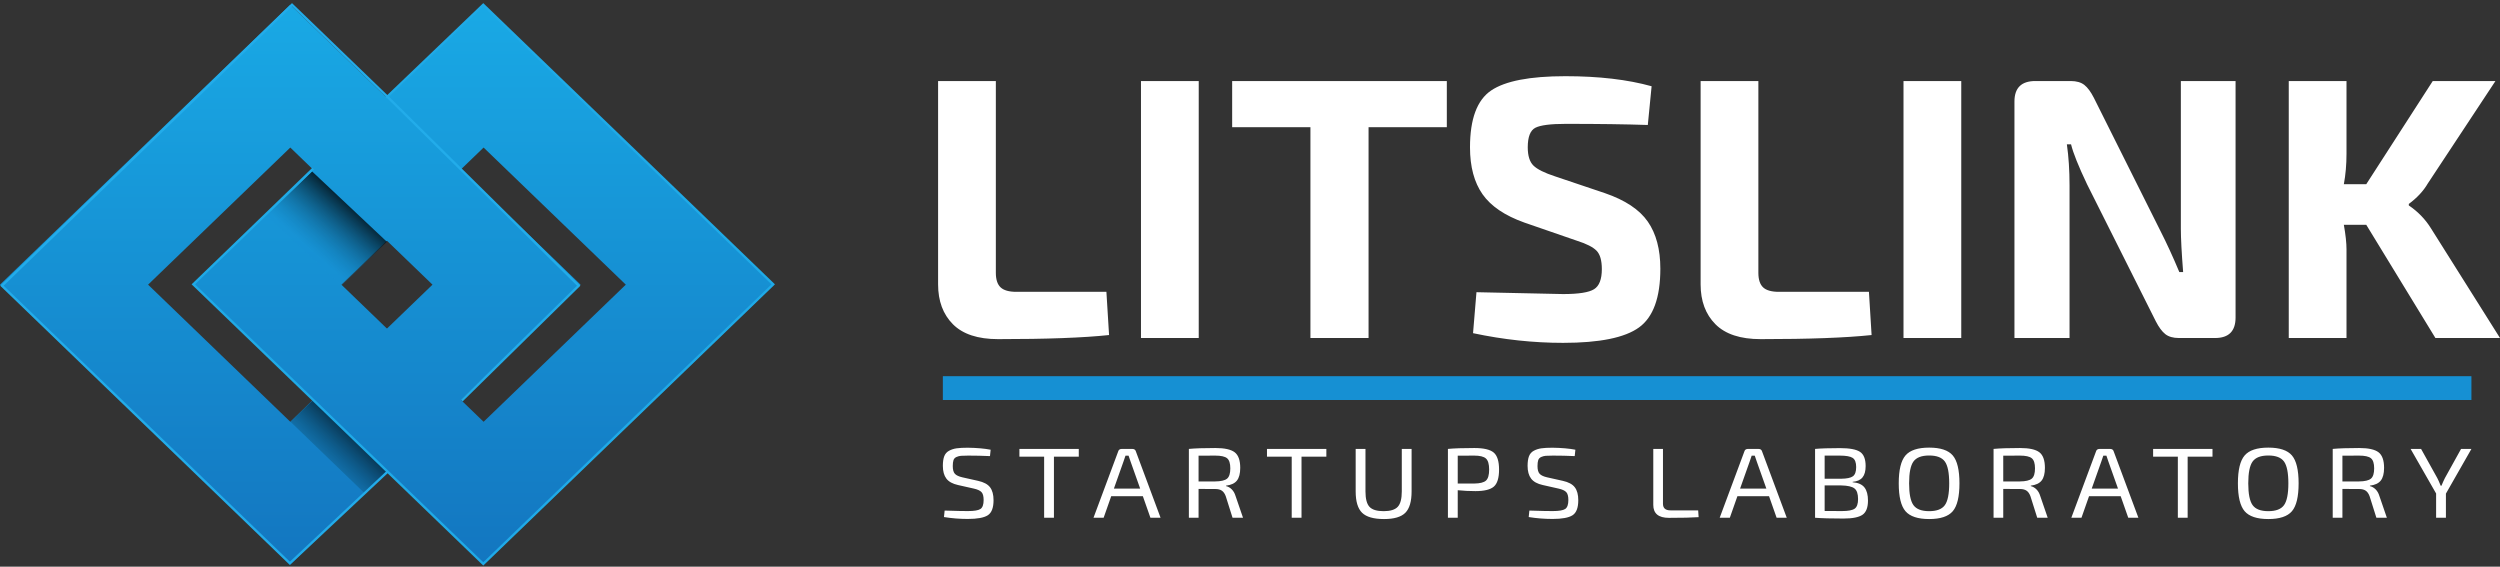
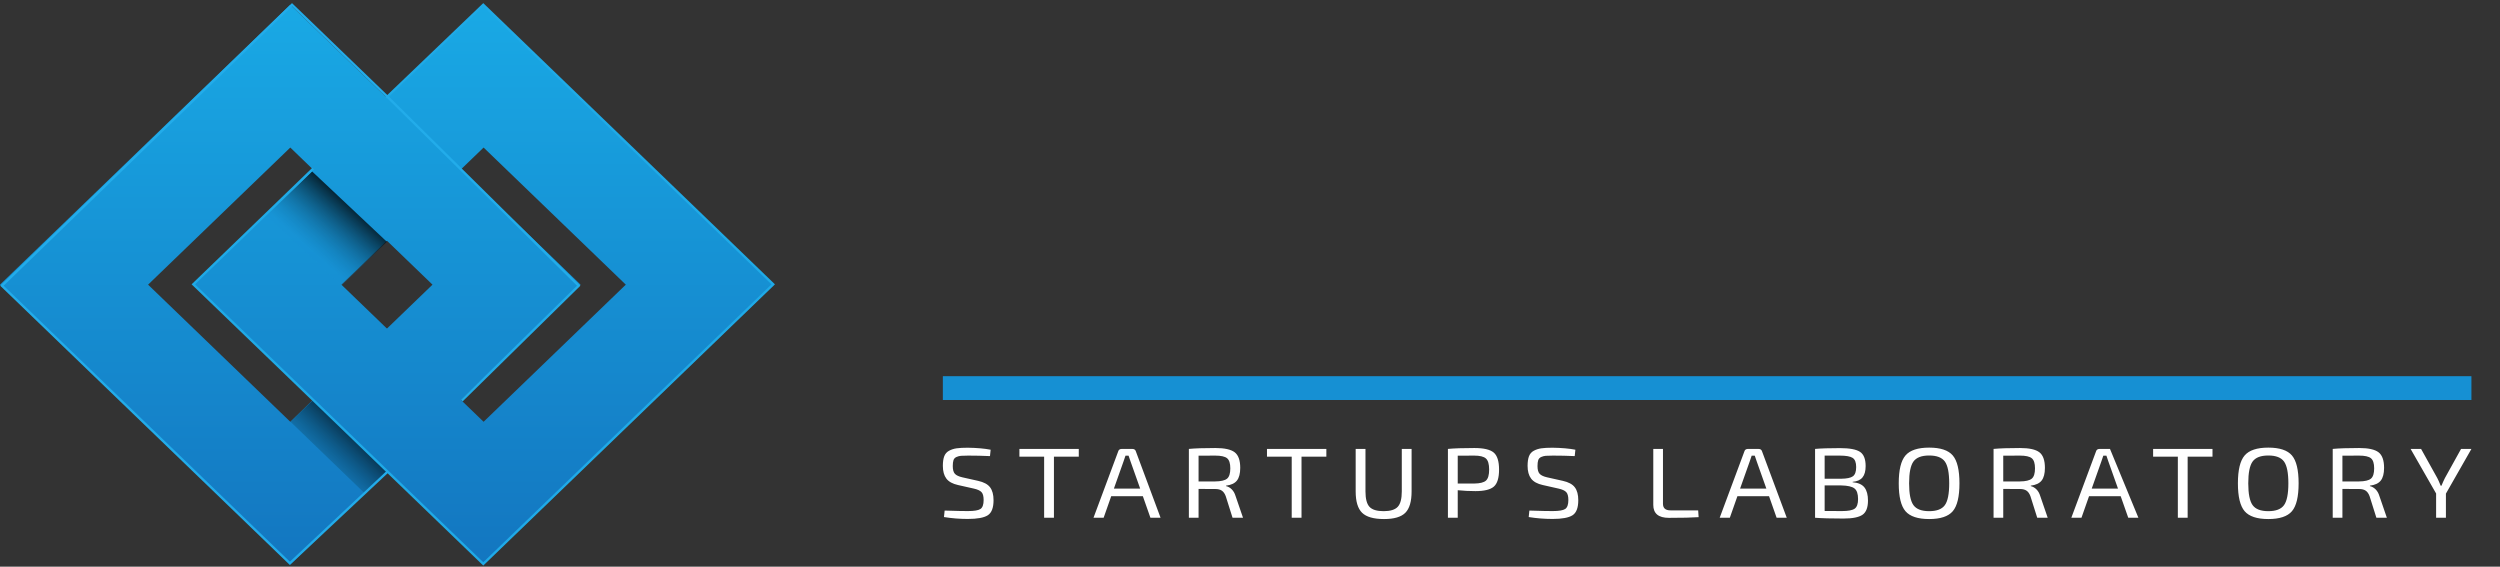
<svg xmlns="http://www.w3.org/2000/svg" width="525px" height="119px" viewBox="0 0 525 119" version="1.1">
  <rect x="0" y="0" width="525" height="119" fill="#333333" stroke="none" />
  <title>i_logo@2x copy</title>
  <desc>Created with Sketch.</desc>
  <defs>
    <linearGradient x1="50%" y1="0%" x2="50%" y2="100%" id="linearGradient-1">
      <stop stop-color="#19A9E5" offset="0%" />
      <stop stop-color="#1376C0" offset="100%" />
    </linearGradient>
    <linearGradient x1="37.162%" y1="69.658%" x2="71.516%" y2="32.623%" id="linearGradient-2">
      <stop stop-color="#1691D4" stop-opacity="0.25" offset="0%" />
      <stop stop-color="#000000" stop-opacity="0.75" offset="100%" />
    </linearGradient>
    <linearGradient x1="20.203%" y1="85.018%" x2="71.516%" y2="32.623%" id="linearGradient-3">
      <stop stop-color="#1691D4" stop-opacity="0.25" offset="0%" />
      <stop stop-color="#000000" stop-opacity="0.75" offset="100%" />
    </linearGradient>
  </defs>
  <g id="Page-1" stroke="none" stroke-width="1" fill="none" fill-rule="evenodd">
    <g id="Artboard" transform="translate(-31, -120)">
      <g id="i_logo@2x-copy" transform="translate(31, 121)">
        <g id="Group-2">
          <path d="M0,58.779 L60.96,117.554 L121.92,58.779 L60.96,0 L0,58.779 Z M31.096,58.779 L60.96,29.985 L90.824,58.779 L60.96,87.573 L31.096,58.779 Z" id="Fill-1" fill="url(#linearGradient-1)" fill-rule="nonzero" />
          <path d="M40.595,58.779 L101.555,117.554 L162.515,58.779 L101.555,0 L40.595,58.779 Z M71.694,58.779 L101.555,29.985 L131.419,58.779 L101.555,87.573 L71.694,58.779 Z" id="Fill-2" fill="url(#linearGradient-1)" fill-rule="nonzero" />
          <polygon id="Fill-3" fill="url(#linearGradient-2)" fill-rule="nonzero" points="81.238 49.769 71.664 59 56 44.231 65.54 35" />
          <polygon id="Fill-4" fill="url(#linearGradient-3)" fill-rule="nonzero" points="81.297 97.971 76.561 102.57 61 87.566 65.77 83" />
          <polyline id="Stroke-5" stroke="#1FAAE7" stroke-width="0.5" points="65.772 34.405 40.595 58.71 101.487 117.42 162.38 58.71 101.487 0 81.093 19.529" />
          <polyline id="Stroke-7" stroke="#22ACEA" stroke-width="0.5" points="96.967 83.132 121.526 59 81.422 19.382 61.32 0 0.405 59 60.87 117.298 81.422 98.022" />
        </g>
-         <path d="M209.127,16.017 L209.127,56.296 C209.127,57.704 209.46,58.721 210.125,59.346 C210.79,59.972 211.893,60.285 213.436,60.285 L232.345,60.285 L232.904,69.358 C227.531,69.931 219.766,70.218 209.606,70.218 C205.351,70.218 202.186,69.175 200.112,67.089 C198.037,65.004 197,62.214 197,58.721 L197,16.017 L209.127,16.017 Z M251.733,69.983 L239.606,69.983 L239.606,16.017 L251.733,16.017 L251.733,69.983 Z M303.833,25.715 L287.397,25.715 L287.397,69.983 L275.19,69.983 L275.19,25.715 L258.754,25.715 L258.754,16.017 L303.833,16.017 L303.833,25.715 Z M331.2,49.57 L320.11,45.737 C316.014,44.277 313.089,42.296 311.333,39.793 C309.578,37.29 308.7,34.006 308.7,29.939 C308.7,23.994 310.176,20.019 313.128,18.011 C316.081,16.004 321.28,15 328.727,15 C335.748,15 341.785,15.704 346.838,17.112 L346.04,25.246 C341.413,25.089 335.668,25.011 328.806,25.011 C325.615,25.011 323.487,25.285 322.423,25.832 C321.36,26.38 320.828,27.749 320.828,29.939 C320.828,31.711 321.227,32.989 322.025,33.771 C322.822,34.553 324.338,35.309 326.572,36.039 L337.024,39.559 C341.28,41.019 344.285,43.013 346.04,45.542 C347.795,48.071 348.673,51.369 348.673,55.436 C348.673,61.484 347.184,65.59 344.205,67.754 C341.226,69.918 335.907,71 328.248,71 C322.025,71 315.722,70.322 309.339,68.966 L310.057,60.363 C321.386,60.624 327.45,60.754 328.248,60.754 C331.493,60.754 333.66,60.415 334.75,59.737 C335.841,59.06 336.386,57.652 336.386,55.514 C336.386,53.689 336.014,52.399 335.269,51.642 C334.524,50.886 333.168,50.196 331.2,49.57 Z M369.258,16.017 L369.258,56.296 C369.258,57.704 369.59,58.721 370.255,59.346 C370.92,59.972 372.024,60.285 373.566,60.285 L392.476,60.285 L393.034,69.358 C387.662,69.931 379.896,70.218 369.737,70.218 C365.481,70.218 362.316,69.175 360.242,67.089 C358.168,65.004 357.13,62.214 357.13,58.721 L357.13,16.017 L369.258,16.017 Z M411.864,69.983 L399.736,69.983 L399.736,16.017 L411.864,16.017 L411.864,69.983 Z M469.469,16.017 L469.469,65.682 C469.469,68.549 468.033,69.983 465.161,69.983 L457.581,69.983 C456.357,69.983 455.4,69.709 454.709,69.162 C454.017,68.615 453.352,67.715 452.714,66.464 L438.273,37.682 C436.464,33.875 435.347,31.086 434.922,29.313 L434.044,29.313 C434.416,31.92 434.603,34.788 434.603,37.916 L434.603,69.983 L423.034,69.983 L423.034,20.318 C423.034,17.451 424.496,16.017 427.422,16.017 L434.842,16.017 C436.065,16.017 437.023,16.291 437.714,16.838 C438.406,17.385 439.071,18.285 439.709,19.536 L453.671,47.458 C455.001,50.065 456.331,52.959 457.661,56.14 L458.459,56.14 C458.139,52.073 457.98,49.048 457.98,47.067 L457.98,16.017 L469.469,16.017 Z M496.915,46.207 L492.208,46.207 C492.58,48.292 492.766,50.013 492.766,51.369 L492.766,69.983 L480.639,69.983 L480.639,16.017 L492.766,16.017 L492.766,31.268 C492.766,33.562 492.58,35.7 492.208,37.682 L496.915,37.682 L510.878,16.017 L524.043,16.017 L509.841,37.525 C508.936,39.089 507.607,40.523 505.851,41.827 L505.851,42.14 C507.766,43.443 509.309,45.034 510.479,46.911 L525,69.983 L511.436,69.983 L496.915,46.207 Z" id="LITSLINK" fill="#FFFFFF" fill-rule="nonzero" />
-         <path d="M204.527,101.61 L201.182,100.856 C200.043,100.605 199.228,100.154 198.737,99.505 C198.246,98.855 198,97.965 198,96.834 C198,95.996 198.097,95.322 198.292,94.812 C198.487,94.302 198.823,93.918 199.298,93.66 C199.774,93.402 200.304,93.23 200.889,93.147 C201.474,93.063 202.258,93.021 203.24,93.021 C205.143,93.049 206.741,93.189 208.036,93.44 L207.896,94.781 C206.383,94.711 204.862,94.676 203.334,94.676 C202.648,94.676 202.141,94.69 201.813,94.718 C201.486,94.746 201.166,94.83 200.854,94.969 C200.542,95.109 200.335,95.329 200.234,95.629 C200.133,95.929 200.082,96.345 200.082,96.876 C200.082,97.644 200.234,98.189 200.538,98.51 C200.842,98.831 201.369,99.075 202.117,99.243 L205.392,99.976 C206.593,100.242 207.436,100.696 207.919,101.338 C208.402,101.98 208.644,102.881 208.644,104.041 C208.644,105.633 208.243,106.687 207.439,107.204 C206.636,107.721 205.236,107.979 203.24,107.979 C201.54,107.979 199.872,107.846 198.234,107.581 L198.374,106.219 C200.994,106.303 202.64,106.338 203.31,106.324 C204.589,106.324 205.451,106.177 205.895,105.884 C206.34,105.591 206.562,104.962 206.562,103.999 C206.562,103.203 206.41,102.647 206.106,102.333 C205.802,102.019 205.275,101.778 204.527,101.61 Z M226.544,94.906 L221.327,94.906 L221.327,107.728 L219.268,107.728 L219.268,94.906 L214.075,94.906 L214.075,93.272 L226.544,93.272 L226.544,94.906 Z M239.999,103.203 L233.355,103.203 L231.764,107.728 L229.635,107.728 L234.829,93.775 C234.922,93.44 235.179,93.272 235.601,93.272 L237.753,93.272 C238.174,93.272 238.431,93.44 238.525,93.775 L243.718,107.728 L241.589,107.728 L239.999,103.203 Z M239.437,101.61 L237.402,95.87 C237.262,95.507 237.129,95.116 237.004,94.697 L236.349,94.697 L235.951,95.87 L233.916,101.61 L239.437,101.61 Z M261.033,107.728 L258.834,107.728 L257.407,103.203 C257.204,102.658 256.931,102.27 256.588,102.04 C256.245,101.809 255.801,101.694 255.255,101.694 C254.709,101.694 254.042,101.691 253.255,101.684 C252.467,101.677 251.948,101.673 251.699,101.673 L251.699,107.728 L249.664,107.728 L249.664,93.272 C250.974,93.147 252.83,93.084 255.231,93.084 C257.15,93.084 258.499,93.381 259.278,93.974 C260.058,94.568 260.448,95.661 260.448,97.253 C260.448,98.44 260.218,99.327 259.758,99.913 C259.298,100.5 258.538,100.856 257.477,100.982 L257.477,101.087 C257.914,101.184 258.312,101.411 258.67,101.767 C259.029,102.124 259.294,102.588 259.466,103.161 L261.033,107.728 Z M251.699,100.102 L255.185,100.102 C256.401,100.088 257.235,99.892 257.688,99.515 C258.14,99.138 258.366,98.419 258.366,97.358 C258.366,96.31 258.14,95.601 257.688,95.231 C257.235,94.861 256.401,94.676 255.185,94.676 C253.469,94.676 252.307,94.683 251.699,94.697 L251.699,100.102 Z M278.535,94.906 L273.318,94.906 L273.318,107.728 L271.259,107.728 L271.259,94.906 L266.066,94.906 L266.066,93.272 L278.535,93.272 L278.535,94.906 Z M296.435,93.272 L296.435,102.197 C296.435,104.306 295.998,105.8 295.124,106.68 C294.251,107.56 292.762,108 290.656,108 C288.473,108 286.933,107.56 286.036,106.68 C285.139,105.8 284.691,104.306 284.691,102.197 L284.691,93.272 L286.749,93.272 L286.749,102.197 C286.749,103.747 287.03,104.826 287.592,105.434 C288.153,106.041 289.143,106.345 290.563,106.345 C291.966,106.345 292.953,106.041 293.522,105.434 C294.091,104.826 294.376,103.747 294.376,102.197 L294.376,93.272 L296.435,93.272 Z M304.064,107.728 L304.064,93.272 C305.374,93.147 307.222,93.084 309.609,93.084 C311.574,93.084 312.931,93.402 313.679,94.037 C314.428,94.672 314.802,95.863 314.802,97.609 C314.802,99.355 314.439,100.545 313.714,101.181 C312.989,101.816 311.698,102.134 309.843,102.134 C308.564,102.134 307.324,102.071 306.123,101.946 L306.123,107.728 L304.064,107.728 Z M306.123,100.542 L309.585,100.542 C310.786,100.528 311.609,100.322 312.053,99.924 C312.498,99.526 312.72,98.754 312.72,97.609 C312.72,96.464 312.494,95.689 312.042,95.284 C311.589,94.878 310.77,94.676 309.585,94.676 C307.885,94.676 306.731,94.683 306.123,94.697 L306.123,100.542 Z M327.321,101.61 L323.976,100.856 C322.837,100.605 322.022,100.154 321.531,99.505 C321.04,98.855 320.794,97.965 320.794,96.834 C320.794,95.996 320.892,95.322 321.087,94.812 C321.282,94.302 321.617,93.918 322.093,93.66 C322.568,93.402 323.098,93.23 323.683,93.147 C324.268,93.063 325.052,93.021 326.034,93.021 C327.937,93.049 329.536,93.189 330.83,93.44 L330.69,94.781 C329.177,94.711 327.656,94.676 326.128,94.676 C325.442,94.676 324.935,94.69 324.607,94.718 C324.28,94.746 323.96,94.83 323.648,94.969 C323.336,95.109 323.13,95.329 323.028,95.629 C322.927,95.929 322.876,96.345 322.876,96.876 C322.876,97.644 323.028,98.189 323.332,98.51 C323.637,98.831 324.163,99.075 324.911,99.243 L328.187,99.976 C329.388,100.242 330.23,100.696 330.713,101.338 C331.197,101.98 331.438,102.881 331.438,104.041 C331.438,105.633 331.037,106.687 330.234,107.204 C329.43,107.721 328.031,107.979 326.034,107.979 C324.334,107.979 322.666,107.846 321.028,107.581 L321.168,106.219 C323.789,106.303 325.434,106.338 326.105,106.324 C327.383,106.324 328.245,106.177 328.69,105.884 C329.134,105.591 329.356,104.962 329.356,103.999 C329.356,103.203 329.204,102.647 328.9,102.333 C328.596,102.019 328.07,101.778 327.321,101.61 Z M349.224,93.272 L349.224,104.795 C349.224,105.716 349.747,106.177 350.792,106.177 L356.617,106.177 L356.71,107.602 C355.354,107.7 353.271,107.749 350.464,107.749 C348.281,107.749 347.189,106.841 347.189,105.025 L347.189,93.272 L349.224,93.272 Z M371.499,103.203 L364.855,103.203 L363.264,107.728 L361.135,107.728 L366.329,93.775 C366.422,93.44 366.679,93.272 367.101,93.272 L369.253,93.272 C369.674,93.272 369.931,93.44 370.025,93.775 L375.218,107.728 L373.089,107.728 L371.499,103.203 Z M370.937,101.61 L368.902,95.87 C368.762,95.507 368.629,95.116 368.504,94.697 L367.849,94.697 L367.451,95.87 L365.416,101.61 L370.937,101.61 Z M389.047,100.186 L389.047,100.27 C390.217,100.367 391.047,100.734 391.539,101.369 C392.03,102.005 392.276,102.923 392.276,104.124 C392.276,105.577 391.894,106.568 391.129,107.099 C390.365,107.63 389.032,107.895 387.129,107.895 C384.54,107.895 382.552,107.839 381.164,107.728 L381.164,93.272 C382.396,93.161 384.142,93.105 386.404,93.105 C388.416,93.105 389.815,93.367 390.603,93.89 C391.391,94.414 391.784,95.409 391.784,96.876 C391.784,97.923 391.566,98.716 391.129,99.253 C390.693,99.791 389.999,100.102 389.047,100.186 Z M383.175,99.536 L386.638,99.536 C387.839,99.522 388.665,99.348 389.118,99.013 C389.57,98.677 389.796,98.035 389.796,97.085 C389.796,96.122 389.55,95.479 389.059,95.158 C388.568,94.837 387.651,94.676 386.31,94.676 L383.175,94.676 L383.175,99.536 Z M383.175,100.94 L383.175,106.303 C383.815,106.317 385.024,106.324 386.802,106.324 C388.112,106.324 389.004,106.156 389.48,105.821 C389.956,105.486 390.194,104.816 390.194,103.81 C390.194,102.707 389.94,101.959 389.433,101.568 C388.926,101.177 388.002,100.968 386.661,100.94 L383.175,100.94 Z M405.122,93 C407.493,93 409.146,93.548 410.082,94.645 C411.017,95.741 411.485,97.693 411.485,100.5 C411.485,103.307 411.017,105.259 410.082,106.355 C409.146,107.452 407.493,108 405.122,108 C402.752,108 401.095,107.452 400.151,106.355 C399.207,105.259 398.736,103.307 398.736,100.5 C398.736,97.693 399.207,95.741 400.151,94.645 C401.095,93.548 402.752,93 405.122,93 Z M405.122,94.655 C403.531,94.655 402.432,95.078 401.824,95.922 C401.215,96.767 400.911,98.293 400.911,100.5 C400.911,102.707 401.215,104.233 401.824,105.078 C402.432,105.922 403.531,106.345 405.122,106.345 C406.713,106.345 407.813,105.922 408.421,105.078 C409.029,104.233 409.333,102.707 409.333,100.5 C409.333,98.293 409.029,96.767 408.421,95.922 C407.813,95.078 406.713,94.655 405.122,94.655 Z M430.017,107.728 L427.818,107.728 L426.391,103.203 C426.188,102.658 425.915,102.27 425.572,102.04 C425.229,101.809 424.784,101.694 424.238,101.694 C423.692,101.694 423.026,101.691 422.238,101.684 C421.451,101.677 420.932,101.673 420.682,101.673 L420.682,107.728 L418.647,107.728 L418.647,93.272 C419.957,93.147 421.813,93.084 424.215,93.084 C426.133,93.084 427.482,93.381 428.262,93.974 C429.042,94.568 429.432,95.661 429.432,97.253 C429.432,98.44 429.202,99.327 428.742,99.913 C428.282,100.5 427.521,100.856 426.461,100.982 L426.461,101.087 C426.897,101.184 427.295,101.411 427.654,101.767 C428.013,102.124 428.278,102.588 428.449,103.161 L430.017,107.728 Z M420.682,100.102 L424.168,100.102 C425.385,100.088 426.219,99.892 426.671,99.515 C427.124,99.138 427.35,98.419 427.35,97.358 C427.35,96.31 427.124,95.601 426.671,95.231 C426.219,94.861 425.385,94.676 424.168,94.676 C422.453,94.676 421.291,94.683 420.682,94.697 L420.682,100.102 Z M445.343,103.203 L438.699,103.203 L437.108,107.728 L434.979,107.728 L440.173,93.775 C440.266,93.44 440.524,93.272 440.945,93.272 L443.097,93.272 C443.518,93.272 443.775,93.44 443.869,93.775 L449.062,107.728 L446.934,107.728 L445.343,103.203 Z M444.781,101.61 L442.746,95.87 C442.606,95.507 442.473,95.116 442.348,94.697 L441.693,94.697 L441.296,95.87 L439.26,101.61 L444.781,101.61 Z M464.623,94.906 L459.406,94.906 L459.406,107.728 L457.347,107.728 L457.347,94.906 L452.154,94.906 L452.154,93.272 L464.623,93.272 L464.623,94.906 Z M476.346,93 C478.717,93 480.37,93.548 481.306,94.645 C482.242,95.741 482.709,97.693 482.709,100.5 C482.709,103.307 482.242,105.259 481.306,106.355 C480.37,107.452 478.717,108 476.346,108 C473.976,108 472.319,107.452 471.375,106.355 C470.432,105.259 469.96,103.307 469.96,100.5 C469.96,97.693 470.432,95.741 471.375,94.645 C472.319,93.548 473.976,93 476.346,93 Z M476.346,94.655 C474.756,94.655 473.656,95.078 473.048,95.922 C472.44,96.767 472.135,98.293 472.135,100.5 C472.135,102.707 472.44,104.233 473.048,105.078 C473.656,105.922 474.756,106.345 476.346,106.345 C477.937,106.345 479.037,105.922 479.645,105.078 C480.253,104.233 480.557,102.707 480.557,100.5 C480.557,98.293 480.253,96.767 479.645,95.922 C479.037,95.078 477.937,94.655 476.346,94.655 Z M501.241,107.728 L499.042,107.728 L497.615,103.203 C497.412,102.658 497.139,102.27 496.796,102.04 C496.453,101.809 496.008,101.694 495.462,101.694 C494.917,101.694 494.25,101.691 493.462,101.684 C492.675,101.677 492.156,101.673 491.907,101.673 L491.907,107.728 L489.871,107.728 L489.871,93.272 C491.181,93.147 493.037,93.084 495.439,93.084 C497.357,93.084 498.706,93.381 499.486,93.974 C500.266,94.568 500.656,95.661 500.656,97.253 C500.656,98.44 500.426,99.327 499.966,99.913 C499.506,100.5 498.745,100.856 497.685,100.982 L497.685,101.087 C498.122,101.184 498.519,101.411 498.878,101.767 C499.237,102.124 499.502,102.588 499.673,103.161 L501.241,107.728 Z M491.907,100.102 L495.392,100.102 C496.609,100.088 497.443,99.892 497.895,99.515 C498.348,99.138 498.574,98.419 498.574,97.358 C498.574,96.31 498.348,95.601 497.895,95.231 C497.443,94.861 496.609,94.676 495.392,94.676 C493.677,94.676 492.515,94.683 491.907,94.697 L491.907,100.102 Z M513.643,102.658 L513.643,107.728 L511.584,107.728 L511.584,102.637 L506.227,93.272 L508.426,93.272 L511.818,99.369 C512.005,99.704 512.247,100.249 512.543,101.003 L512.707,101.003 C512.957,100.388 513.198,99.851 513.432,99.39 L516.824,93.272 L519,93.272 L513.643,102.658 Z" id="STARTUPS-LABORATORY" fill="#FFFFFF" fill-rule="nonzero" />
+         <path d="M204.527,101.61 L201.182,100.856 C200.043,100.605 199.228,100.154 198.737,99.505 C198.246,98.855 198,97.965 198,96.834 C198,95.996 198.097,95.322 198.292,94.812 C198.487,94.302 198.823,93.918 199.298,93.66 C199.774,93.402 200.304,93.23 200.889,93.147 C201.474,93.063 202.258,93.021 203.24,93.021 C205.143,93.049 206.741,93.189 208.036,93.44 L207.896,94.781 C206.383,94.711 204.862,94.676 203.334,94.676 C202.648,94.676 202.141,94.69 201.813,94.718 C201.486,94.746 201.166,94.83 200.854,94.969 C200.542,95.109 200.335,95.329 200.234,95.629 C200.133,95.929 200.082,96.345 200.082,96.876 C200.082,97.644 200.234,98.189 200.538,98.51 C200.842,98.831 201.369,99.075 202.117,99.243 L205.392,99.976 C206.593,100.242 207.436,100.696 207.919,101.338 C208.402,101.98 208.644,102.881 208.644,104.041 C208.644,105.633 208.243,106.687 207.439,107.204 C206.636,107.721 205.236,107.979 203.24,107.979 C201.54,107.979 199.872,107.846 198.234,107.581 L198.374,106.219 C200.994,106.303 202.64,106.338 203.31,106.324 C204.589,106.324 205.451,106.177 205.895,105.884 C206.34,105.591 206.562,104.962 206.562,103.999 C206.562,103.203 206.41,102.647 206.106,102.333 C205.802,102.019 205.275,101.778 204.527,101.61 Z M226.544,94.906 L221.327,94.906 L221.327,107.728 L219.268,107.728 L219.268,94.906 L214.075,94.906 L214.075,93.272 L226.544,93.272 L226.544,94.906 Z M239.999,103.203 L233.355,103.203 L231.764,107.728 L229.635,107.728 L234.829,93.775 C234.922,93.44 235.179,93.272 235.601,93.272 L237.753,93.272 C238.174,93.272 238.431,93.44 238.525,93.775 L243.718,107.728 L241.589,107.728 L239.999,103.203 Z M239.437,101.61 L237.402,95.87 C237.262,95.507 237.129,95.116 237.004,94.697 L236.349,94.697 L235.951,95.87 L233.916,101.61 L239.437,101.61 Z M261.033,107.728 L258.834,107.728 L257.407,103.203 C257.204,102.658 256.931,102.27 256.588,102.04 C256.245,101.809 255.801,101.694 255.255,101.694 C254.709,101.694 254.042,101.691 253.255,101.684 C252.467,101.677 251.948,101.673 251.699,101.673 L251.699,107.728 L249.664,107.728 L249.664,93.272 C250.974,93.147 252.83,93.084 255.231,93.084 C257.15,93.084 258.499,93.381 259.278,93.974 C260.058,94.568 260.448,95.661 260.448,97.253 C260.448,98.44 260.218,99.327 259.758,99.913 C259.298,100.5 258.538,100.856 257.477,100.982 L257.477,101.087 C257.914,101.184 258.312,101.411 258.67,101.767 C259.029,102.124 259.294,102.588 259.466,103.161 L261.033,107.728 Z M251.699,100.102 L255.185,100.102 C256.401,100.088 257.235,99.892 257.688,99.515 C258.14,99.138 258.366,98.419 258.366,97.358 C258.366,96.31 258.14,95.601 257.688,95.231 C257.235,94.861 256.401,94.676 255.185,94.676 C253.469,94.676 252.307,94.683 251.699,94.697 L251.699,100.102 Z M278.535,94.906 L273.318,94.906 L273.318,107.728 L271.259,107.728 L271.259,94.906 L266.066,94.906 L266.066,93.272 L278.535,93.272 L278.535,94.906 Z M296.435,93.272 L296.435,102.197 C296.435,104.306 295.998,105.8 295.124,106.68 C294.251,107.56 292.762,108 290.656,108 C288.473,108 286.933,107.56 286.036,106.68 C285.139,105.8 284.691,104.306 284.691,102.197 L284.691,93.272 L286.749,93.272 L286.749,102.197 C286.749,103.747 287.03,104.826 287.592,105.434 C288.153,106.041 289.143,106.345 290.563,106.345 C291.966,106.345 292.953,106.041 293.522,105.434 C294.091,104.826 294.376,103.747 294.376,102.197 L294.376,93.272 L296.435,93.272 Z M304.064,107.728 L304.064,93.272 C305.374,93.147 307.222,93.084 309.609,93.084 C311.574,93.084 312.931,93.402 313.679,94.037 C314.428,94.672 314.802,95.863 314.802,97.609 C314.802,99.355 314.439,100.545 313.714,101.181 C312.989,101.816 311.698,102.134 309.843,102.134 C308.564,102.134 307.324,102.071 306.123,101.946 L306.123,107.728 L304.064,107.728 Z M306.123,100.542 L309.585,100.542 C310.786,100.528 311.609,100.322 312.053,99.924 C312.498,99.526 312.72,98.754 312.72,97.609 C312.72,96.464 312.494,95.689 312.042,95.284 C311.589,94.878 310.77,94.676 309.585,94.676 C307.885,94.676 306.731,94.683 306.123,94.697 L306.123,100.542 Z M327.321,101.61 L323.976,100.856 C322.837,100.605 322.022,100.154 321.531,99.505 C321.04,98.855 320.794,97.965 320.794,96.834 C320.794,95.996 320.892,95.322 321.087,94.812 C321.282,94.302 321.617,93.918 322.093,93.66 C322.568,93.402 323.098,93.23 323.683,93.147 C324.268,93.063 325.052,93.021 326.034,93.021 C327.937,93.049 329.536,93.189 330.83,93.44 L330.69,94.781 C329.177,94.711 327.656,94.676 326.128,94.676 C325.442,94.676 324.935,94.69 324.607,94.718 C324.28,94.746 323.96,94.83 323.648,94.969 C323.336,95.109 323.13,95.329 323.028,95.629 C322.927,95.929 322.876,96.345 322.876,96.876 C322.876,97.644 323.028,98.189 323.332,98.51 C323.637,98.831 324.163,99.075 324.911,99.243 L328.187,99.976 C329.388,100.242 330.23,100.696 330.713,101.338 C331.197,101.98 331.438,102.881 331.438,104.041 C331.438,105.633 331.037,106.687 330.234,107.204 C329.43,107.721 328.031,107.979 326.034,107.979 C324.334,107.979 322.666,107.846 321.028,107.581 L321.168,106.219 C323.789,106.303 325.434,106.338 326.105,106.324 C327.383,106.324 328.245,106.177 328.69,105.884 C329.134,105.591 329.356,104.962 329.356,103.999 C329.356,103.203 329.204,102.647 328.9,102.333 C328.596,102.019 328.07,101.778 327.321,101.61 Z M349.224,93.272 L349.224,104.795 C349.224,105.716 349.747,106.177 350.792,106.177 L356.617,106.177 L356.71,107.602 C355.354,107.7 353.271,107.749 350.464,107.749 C348.281,107.749 347.189,106.841 347.189,105.025 L347.189,93.272 L349.224,93.272 Z M371.499,103.203 L364.855,103.203 L363.264,107.728 L361.135,107.728 L366.329,93.775 C366.422,93.44 366.679,93.272 367.101,93.272 L369.253,93.272 C369.674,93.272 369.931,93.44 370.025,93.775 L375.218,107.728 L373.089,107.728 L371.499,103.203 Z M370.937,101.61 L368.902,95.87 C368.762,95.507 368.629,95.116 368.504,94.697 L367.849,94.697 L367.451,95.87 L365.416,101.61 L370.937,101.61 Z M389.047,100.186 L389.047,100.27 C390.217,100.367 391.047,100.734 391.539,101.369 C392.03,102.005 392.276,102.923 392.276,104.124 C392.276,105.577 391.894,106.568 391.129,107.099 C390.365,107.63 389.032,107.895 387.129,107.895 C384.54,107.895 382.552,107.839 381.164,107.728 L381.164,93.272 C382.396,93.161 384.142,93.105 386.404,93.105 C388.416,93.105 389.815,93.367 390.603,93.89 C391.391,94.414 391.784,95.409 391.784,96.876 C391.784,97.923 391.566,98.716 391.129,99.253 C390.693,99.791 389.999,100.102 389.047,100.186 Z M383.175,99.536 L386.638,99.536 C387.839,99.522 388.665,99.348 389.118,99.013 C389.57,98.677 389.796,98.035 389.796,97.085 C389.796,96.122 389.55,95.479 389.059,95.158 C388.568,94.837 387.651,94.676 386.31,94.676 L383.175,94.676 L383.175,99.536 Z M383.175,100.94 L383.175,106.303 C383.815,106.317 385.024,106.324 386.802,106.324 C388.112,106.324 389.004,106.156 389.48,105.821 C389.956,105.486 390.194,104.816 390.194,103.81 C390.194,102.707 389.94,101.959 389.433,101.568 C388.926,101.177 388.002,100.968 386.661,100.94 L383.175,100.94 Z M405.122,93 C407.493,93 409.146,93.548 410.082,94.645 C411.017,95.741 411.485,97.693 411.485,100.5 C411.485,103.307 411.017,105.259 410.082,106.355 C409.146,107.452 407.493,108 405.122,108 C402.752,108 401.095,107.452 400.151,106.355 C399.207,105.259 398.736,103.307 398.736,100.5 C398.736,97.693 399.207,95.741 400.151,94.645 C401.095,93.548 402.752,93 405.122,93 Z M405.122,94.655 C403.531,94.655 402.432,95.078 401.824,95.922 C401.215,96.767 400.911,98.293 400.911,100.5 C400.911,102.707 401.215,104.233 401.824,105.078 C402.432,105.922 403.531,106.345 405.122,106.345 C406.713,106.345 407.813,105.922 408.421,105.078 C409.029,104.233 409.333,102.707 409.333,100.5 C409.333,98.293 409.029,96.767 408.421,95.922 C407.813,95.078 406.713,94.655 405.122,94.655 Z M430.017,107.728 L427.818,107.728 L426.391,103.203 C426.188,102.658 425.915,102.27 425.572,102.04 C425.229,101.809 424.784,101.694 424.238,101.694 C423.692,101.694 423.026,101.691 422.238,101.684 C421.451,101.677 420.932,101.673 420.682,101.673 L420.682,107.728 L418.647,107.728 L418.647,93.272 C419.957,93.147 421.813,93.084 424.215,93.084 C426.133,93.084 427.482,93.381 428.262,93.974 C429.042,94.568 429.432,95.661 429.432,97.253 C429.432,98.44 429.202,99.327 428.742,99.913 C428.282,100.5 427.521,100.856 426.461,100.982 L426.461,101.087 C426.897,101.184 427.295,101.411 427.654,101.767 C428.013,102.124 428.278,102.588 428.449,103.161 L430.017,107.728 Z M420.682,100.102 L424.168,100.102 C425.385,100.088 426.219,99.892 426.671,99.515 C427.124,99.138 427.35,98.419 427.35,97.358 C427.35,96.31 427.124,95.601 426.671,95.231 C426.219,94.861 425.385,94.676 424.168,94.676 C422.453,94.676 421.291,94.683 420.682,94.697 L420.682,100.102 Z M445.343,103.203 L438.699,103.203 L437.108,107.728 L434.979,107.728 L440.173,93.775 C440.266,93.44 440.524,93.272 440.945,93.272 L443.097,93.272 L449.062,107.728 L446.934,107.728 L445.343,103.203 Z M444.781,101.61 L442.746,95.87 C442.606,95.507 442.473,95.116 442.348,94.697 L441.693,94.697 L441.296,95.87 L439.26,101.61 L444.781,101.61 Z M464.623,94.906 L459.406,94.906 L459.406,107.728 L457.347,107.728 L457.347,94.906 L452.154,94.906 L452.154,93.272 L464.623,93.272 L464.623,94.906 Z M476.346,93 C478.717,93 480.37,93.548 481.306,94.645 C482.242,95.741 482.709,97.693 482.709,100.5 C482.709,103.307 482.242,105.259 481.306,106.355 C480.37,107.452 478.717,108 476.346,108 C473.976,108 472.319,107.452 471.375,106.355 C470.432,105.259 469.96,103.307 469.96,100.5 C469.96,97.693 470.432,95.741 471.375,94.645 C472.319,93.548 473.976,93 476.346,93 Z M476.346,94.655 C474.756,94.655 473.656,95.078 473.048,95.922 C472.44,96.767 472.135,98.293 472.135,100.5 C472.135,102.707 472.44,104.233 473.048,105.078 C473.656,105.922 474.756,106.345 476.346,106.345 C477.937,106.345 479.037,105.922 479.645,105.078 C480.253,104.233 480.557,102.707 480.557,100.5 C480.557,98.293 480.253,96.767 479.645,95.922 C479.037,95.078 477.937,94.655 476.346,94.655 Z M501.241,107.728 L499.042,107.728 L497.615,103.203 C497.412,102.658 497.139,102.27 496.796,102.04 C496.453,101.809 496.008,101.694 495.462,101.694 C494.917,101.694 494.25,101.691 493.462,101.684 C492.675,101.677 492.156,101.673 491.907,101.673 L491.907,107.728 L489.871,107.728 L489.871,93.272 C491.181,93.147 493.037,93.084 495.439,93.084 C497.357,93.084 498.706,93.381 499.486,93.974 C500.266,94.568 500.656,95.661 500.656,97.253 C500.656,98.44 500.426,99.327 499.966,99.913 C499.506,100.5 498.745,100.856 497.685,100.982 L497.685,101.087 C498.122,101.184 498.519,101.411 498.878,101.767 C499.237,102.124 499.502,102.588 499.673,103.161 L501.241,107.728 Z M491.907,100.102 L495.392,100.102 C496.609,100.088 497.443,99.892 497.895,99.515 C498.348,99.138 498.574,98.419 498.574,97.358 C498.574,96.31 498.348,95.601 497.895,95.231 C497.443,94.861 496.609,94.676 495.392,94.676 C493.677,94.676 492.515,94.683 491.907,94.697 L491.907,100.102 Z M513.643,102.658 L513.643,107.728 L511.584,107.728 L511.584,102.637 L506.227,93.272 L508.426,93.272 L511.818,99.369 C512.005,99.704 512.247,100.249 512.543,101.003 L512.707,101.003 C512.957,100.388 513.198,99.851 513.432,99.39 L516.824,93.272 L519,93.272 L513.643,102.658 Z" id="STARTUPS-LABORATORY" fill="#FFFFFF" fill-rule="nonzero" />
        <rect id="Rectangle-3" fill="#1690D3" fill-rule="nonzero" x="198" y="78" width="321" height="5" />
      </g>
    </g>
  </g>
</svg>